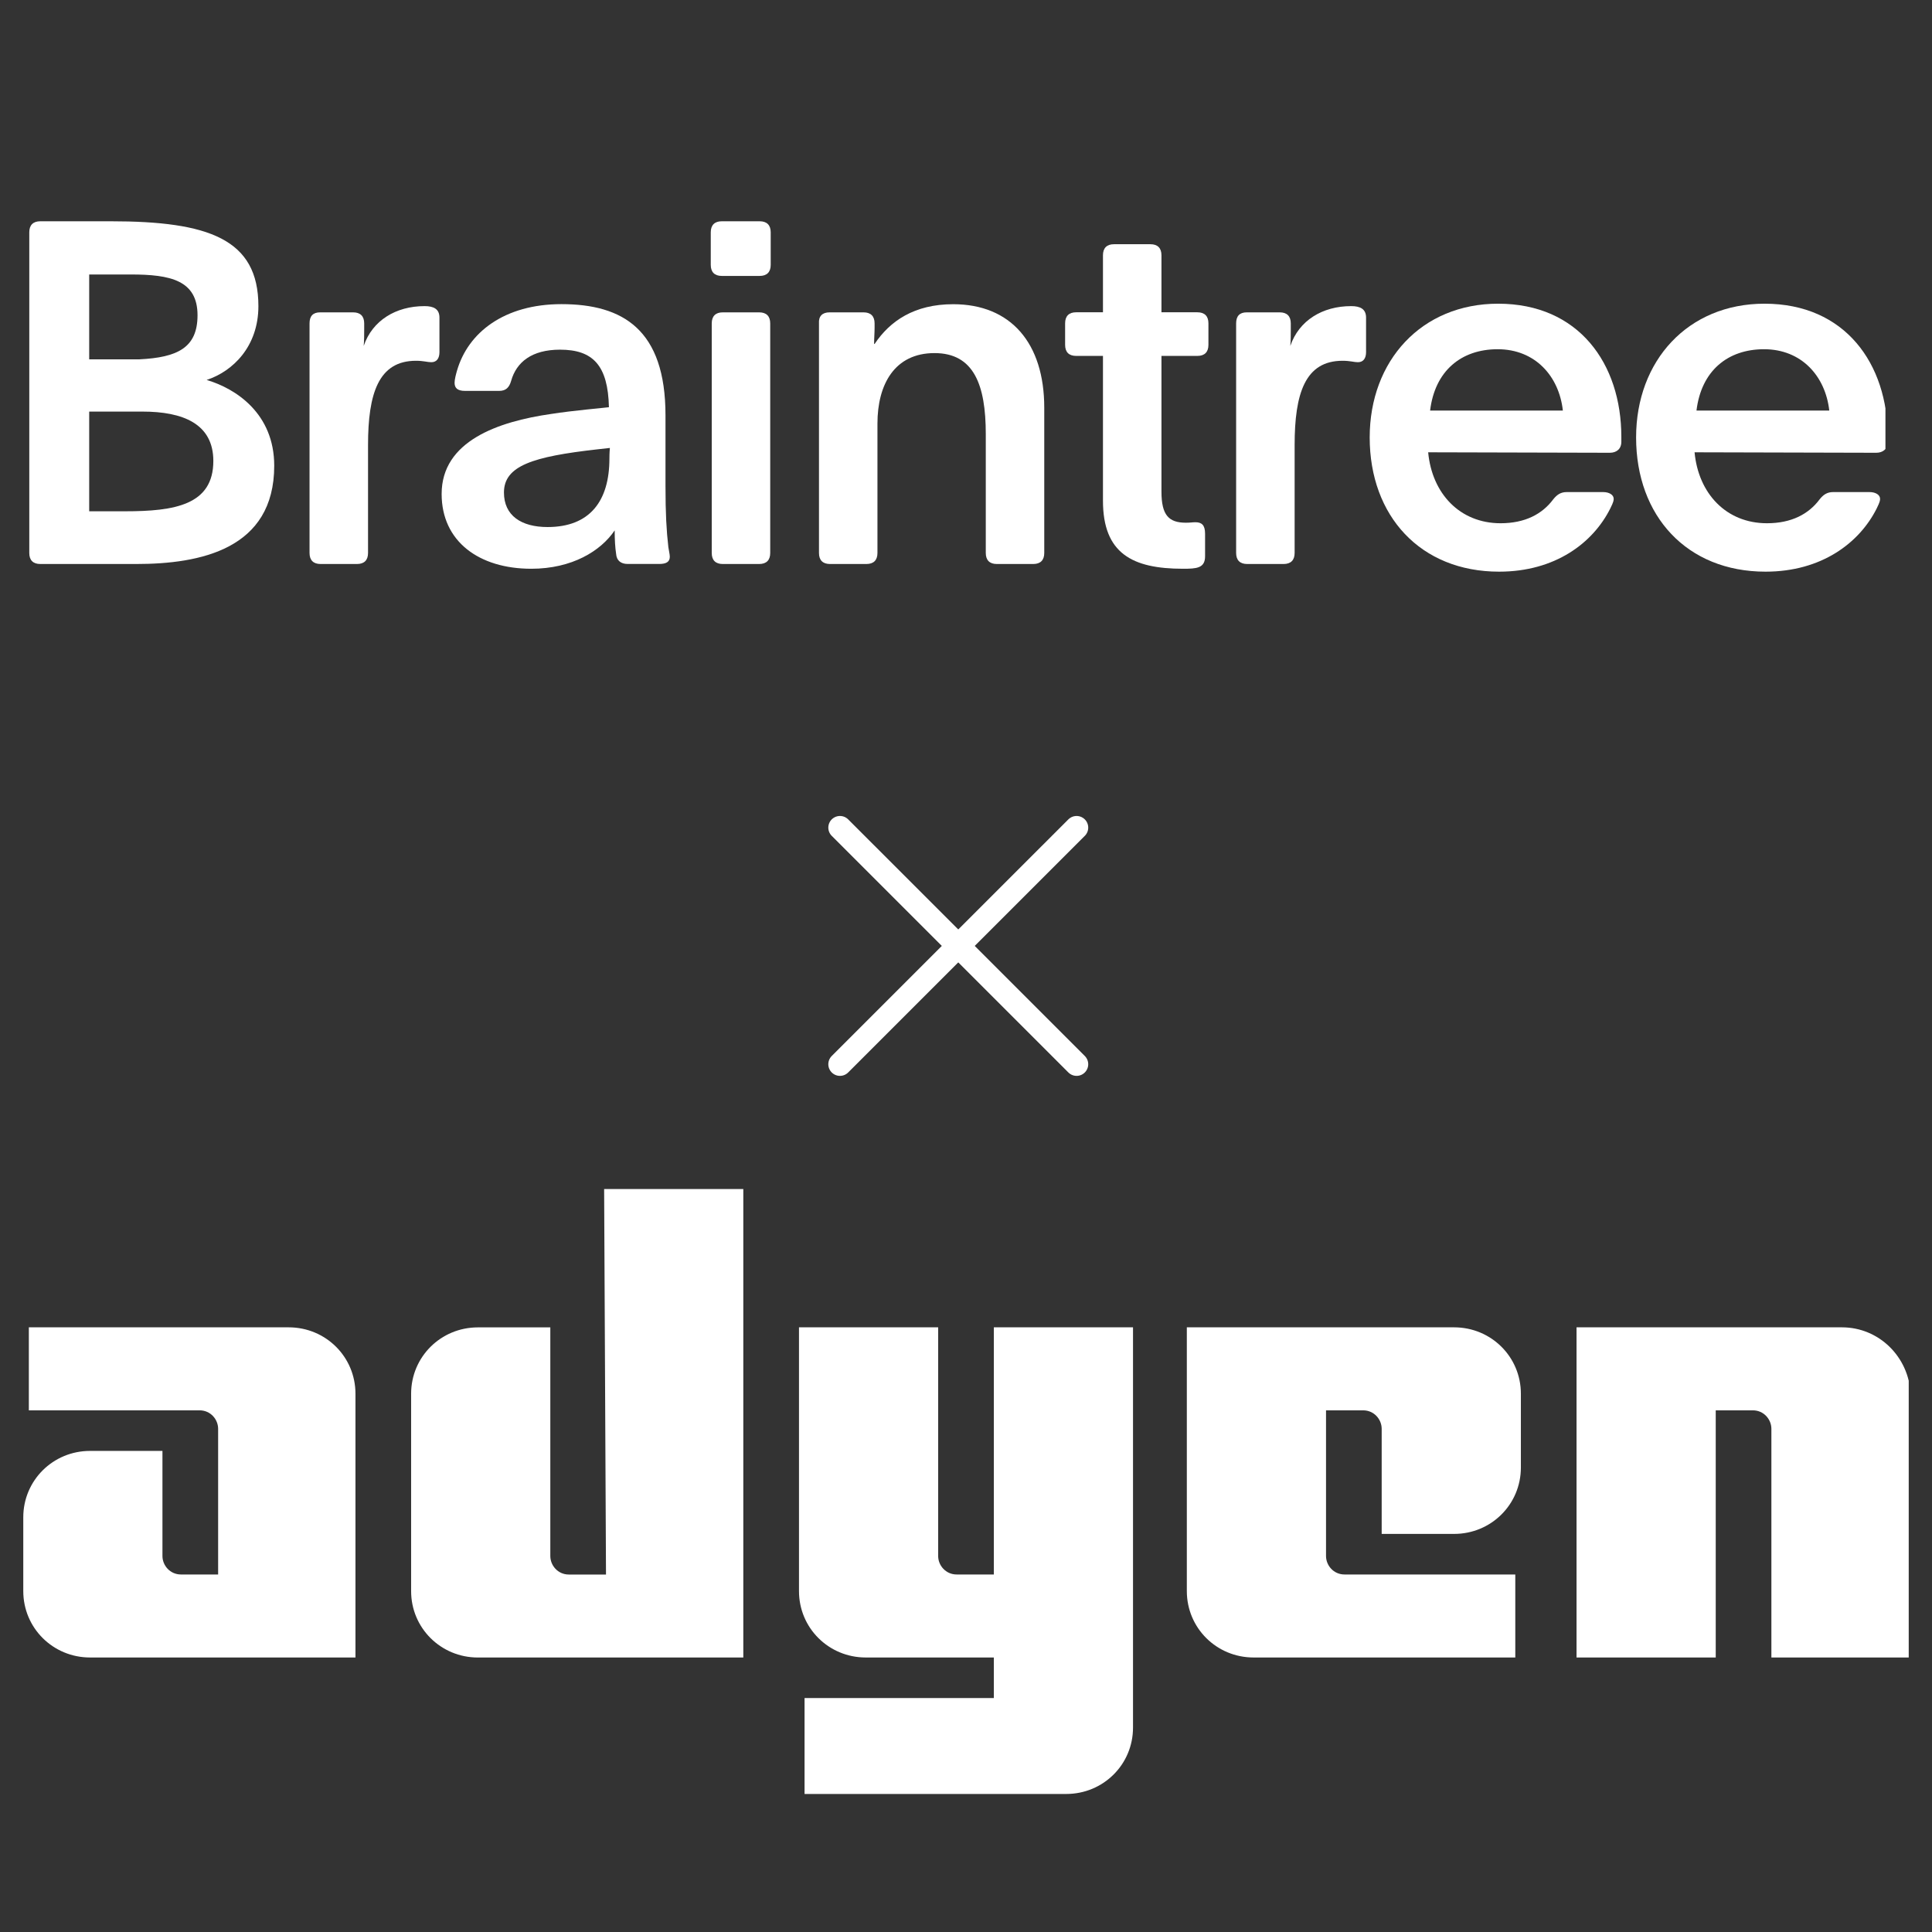
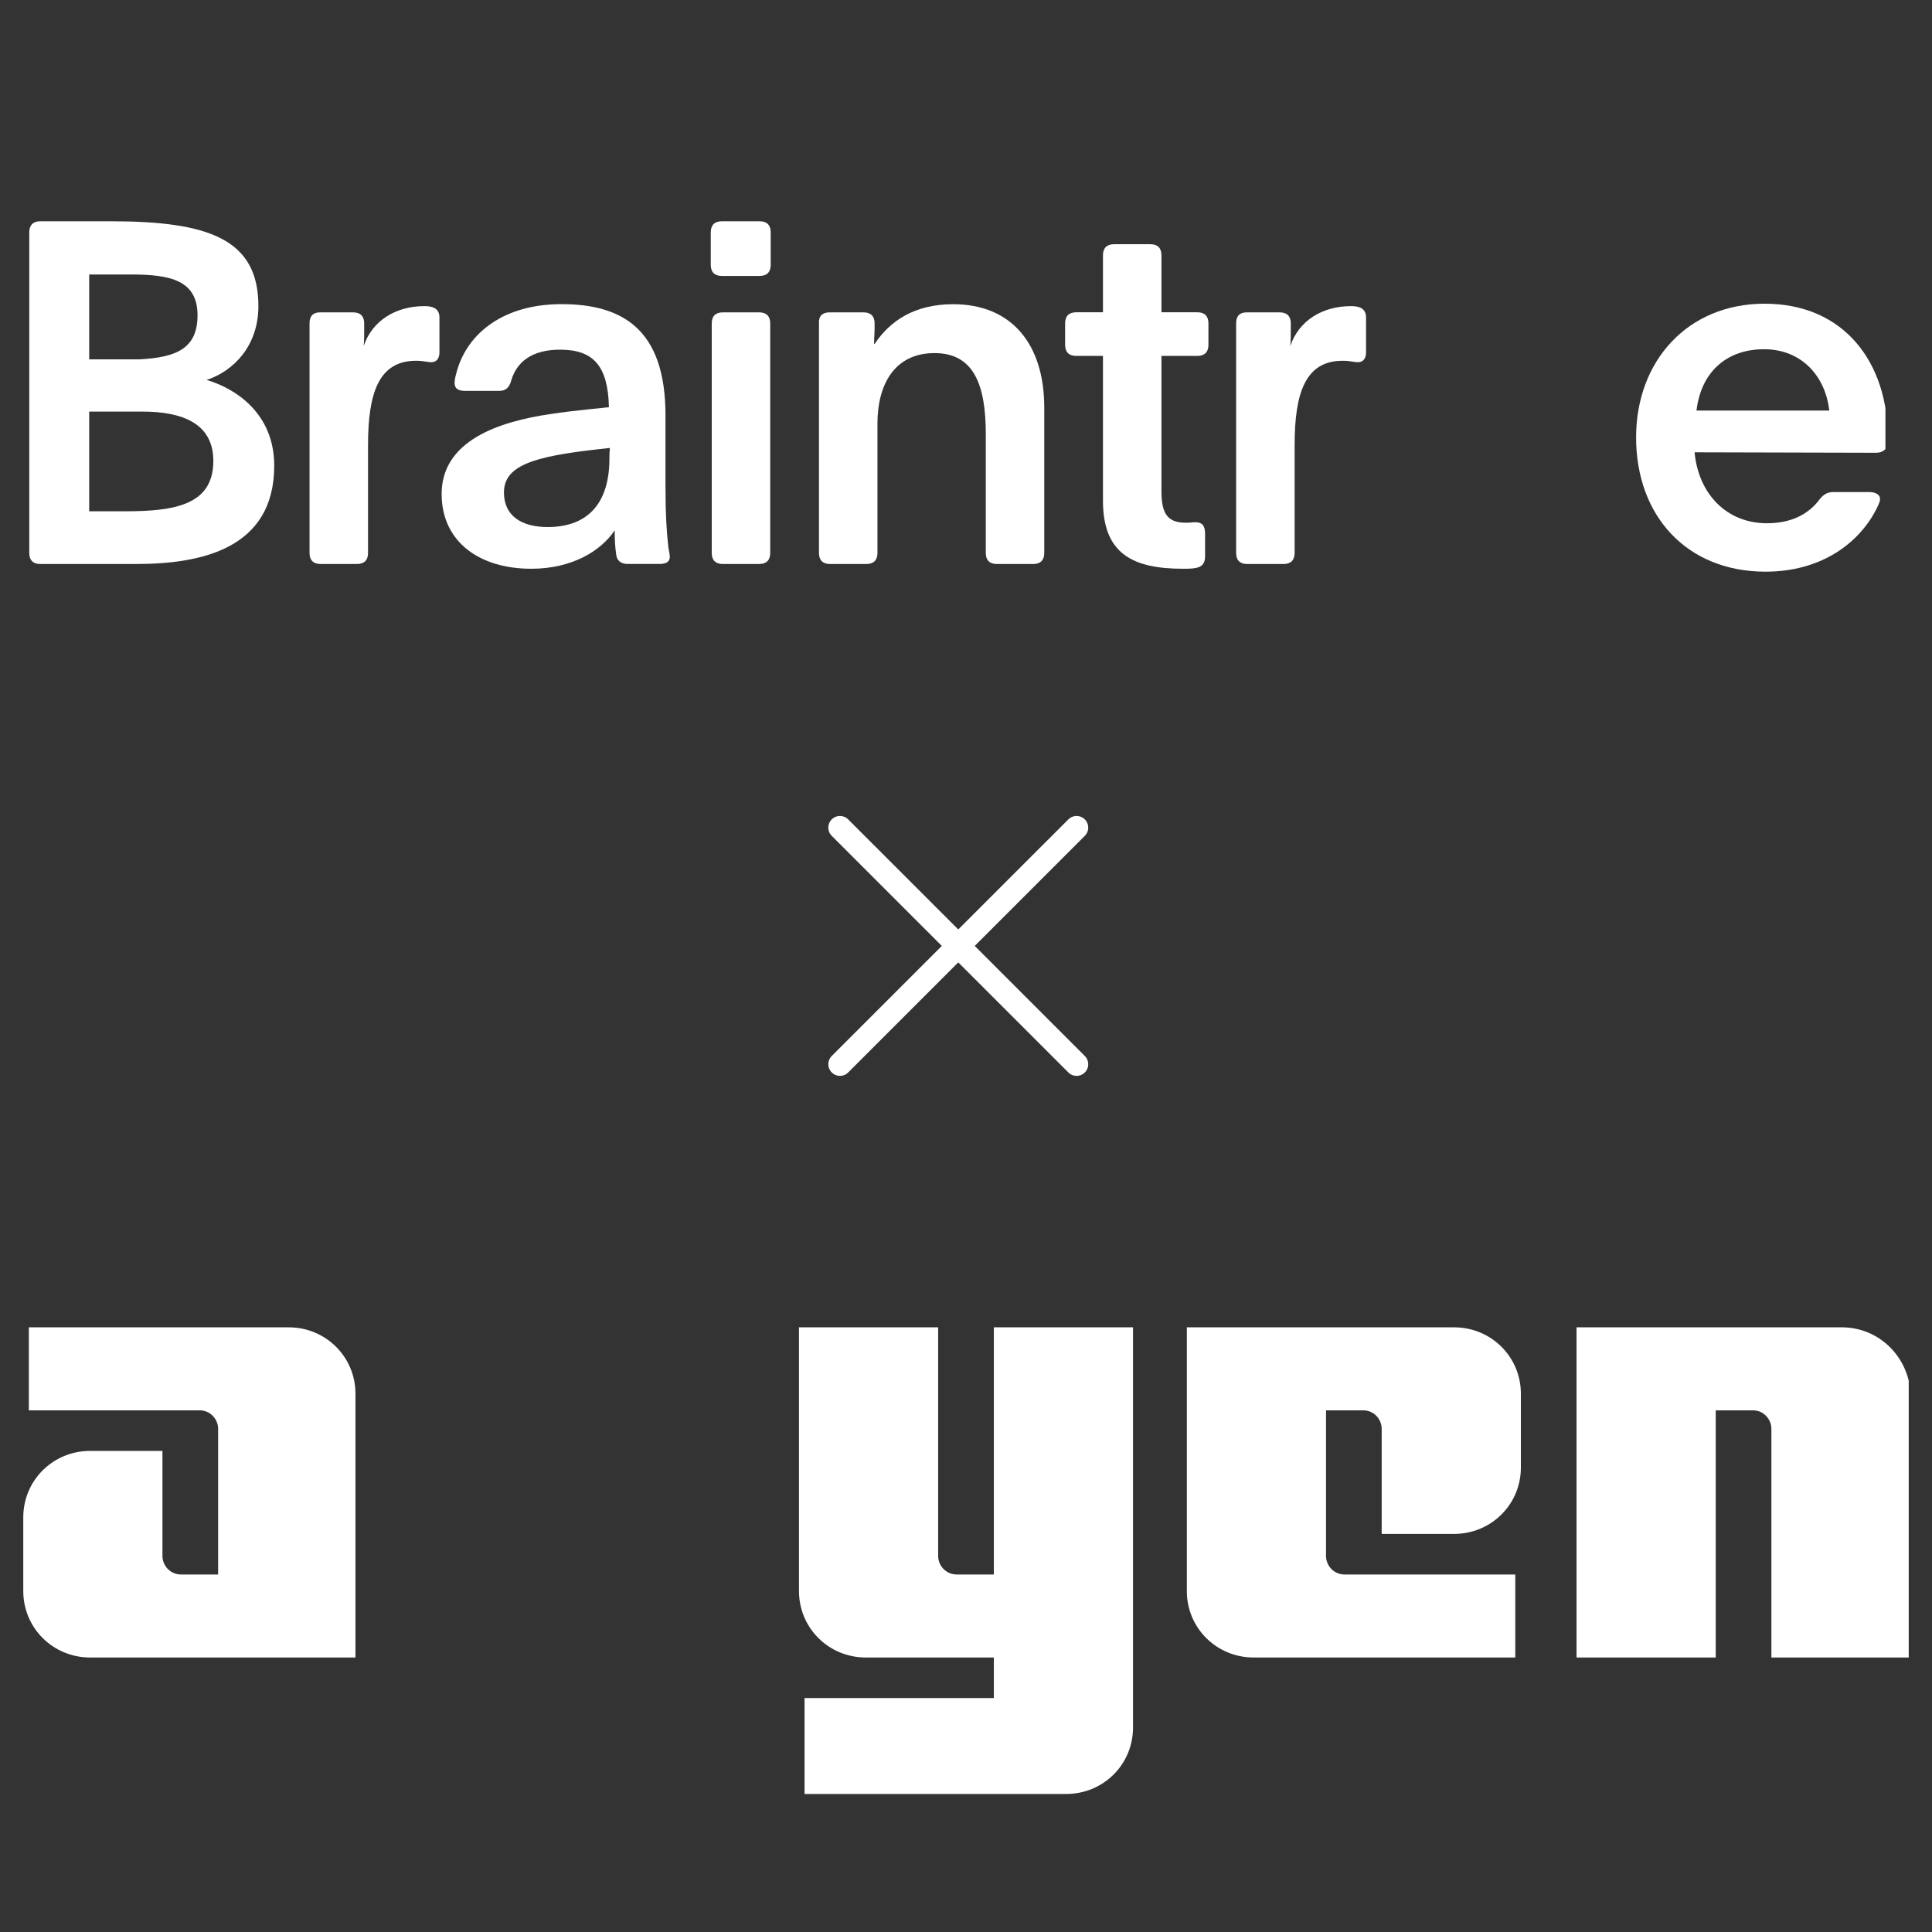
<svg xmlns="http://www.w3.org/2000/svg" width="83" height="83" viewBox="0 0 83 83" fill="none">
  <rect x="0" y="0" width="83" height="83" fill="#333333" stroke="none" />
  <g clip-path="url(#clip0_209_4969)">
    <path d="M3.832 21.965V17.682H6.117C7.847 17.682 9.165 18.197 9.165 19.803C9.165 21.697 7.497 21.965 5.376 21.965H3.832ZM3.832 15.437V11.792H5.623C7.312 11.792 8.486 12.039 8.486 13.543C8.486 14.943 7.621 15.355 5.994 15.437H3.832ZM1.731 24.23H5.85C8.609 24.23 11.781 23.592 11.781 20.009C11.781 17.764 10.133 16.693 8.877 16.323C10.009 15.952 11.101 14.881 11.101 13.151C11.101 10.268 8.959 9.506 4.758 9.506H1.731C1.422 9.506 1.258 9.671 1.258 9.98V23.757C1.258 24.066 1.422 24.23 1.731 24.23Z" fill="white" />
    <path d="M13.772 24.23H15.337C15.646 24.23 15.811 24.066 15.811 23.757V19.123C15.811 16.899 16.264 15.499 17.87 15.499C18.199 15.499 18.364 15.561 18.529 15.561C18.776 15.561 18.879 15.375 18.879 15.128V13.646C18.879 13.275 18.632 13.151 18.24 13.151C17.005 13.151 15.996 13.769 15.625 14.861C15.646 14.634 15.646 14.387 15.646 14.14V13.893C15.646 13.584 15.481 13.419 15.172 13.419H13.751C13.442 13.419 13.298 13.584 13.298 13.893V23.757C13.298 24.066 13.463 24.23 13.772 24.23Z" fill="white" />
    <path d="M23.524 22.642C22.391 22.642 21.65 22.148 21.65 21.159C21.65 20.006 22.906 19.615 25.645 19.306L26.201 19.244C26.181 19.45 26.181 19.677 26.181 19.697C26.181 21.53 25.336 22.642 23.524 22.642ZM22.824 24.434C24.574 24.434 25.81 23.672 26.407 22.786C26.407 23.177 26.427 23.527 26.469 23.795C26.489 24.083 26.675 24.228 26.963 24.228H28.322C28.61 24.228 28.775 24.145 28.775 23.919C28.775 23.816 28.734 23.651 28.713 23.507C28.631 22.786 28.59 22.065 28.59 20.871V17.844C28.59 14.158 26.757 13.066 24.121 13.066C21.671 13.066 20.105 14.281 19.632 15.928C19.59 16.073 19.529 16.299 19.529 16.443C19.529 16.67 19.653 16.793 19.982 16.793H21.444C21.732 16.793 21.877 16.649 21.959 16.361C22.186 15.558 22.844 15.022 24.059 15.022C25.48 15.022 26.119 15.702 26.16 17.494C26.036 17.514 24.595 17.638 23.689 17.782C21.382 18.111 18.973 18.956 18.973 21.221C18.973 23.26 20.579 24.434 22.824 24.434Z" fill="white" />
    <path d="M31.05 24.23H32.615C32.924 24.23 33.089 24.066 33.089 23.757V13.893C33.089 13.584 32.924 13.419 32.615 13.419H31.05C30.741 13.419 30.577 13.584 30.577 13.893V23.757C30.577 24.066 30.741 24.23 31.05 24.23ZM31.009 11.854H32.636C32.945 11.854 33.11 11.689 33.11 11.38V9.98C33.11 9.671 32.945 9.506 32.636 9.506H31.009C30.7 9.506 30.535 9.671 30.535 9.98V11.38C30.535 11.689 30.7 11.854 31.009 11.854Z" fill="white" />
    <path d="M35.657 24.23H37.222C37.531 24.23 37.696 24.066 37.696 23.757V18.197C37.696 16.508 38.437 15.169 40.147 15.169C41.835 15.169 42.35 16.529 42.35 18.65V23.757C42.35 24.066 42.515 24.23 42.824 24.23H44.389C44.697 24.23 44.862 24.066 44.862 23.757V17.517C44.862 14.737 43.421 13.069 40.95 13.069C39.282 13.069 38.232 13.79 37.573 14.778C37.552 14.778 37.552 14.778 37.552 14.758C37.552 14.531 37.573 14.305 37.573 14.078V13.893C37.573 13.584 37.408 13.419 37.099 13.419H35.637C35.328 13.419 35.163 13.584 35.184 13.893V23.757C35.184 24.066 35.349 24.23 35.657 24.23Z" fill="white" />
    <path d="M50.824 24.434C51.4 24.434 51.771 24.413 51.771 23.898V22.93C51.771 22.559 51.627 22.436 51.359 22.436C51.215 22.436 51.153 22.456 50.947 22.456C50.206 22.456 49.897 22.127 49.897 21.118V15.29H51.441C51.75 15.29 51.915 15.125 51.915 14.816V13.89C51.915 13.581 51.75 13.416 51.441 13.416H49.897V10.966C49.897 10.657 49.732 10.492 49.423 10.492H47.858C47.549 10.492 47.384 10.657 47.384 10.966V13.416H46.231C45.922 13.416 45.758 13.581 45.758 13.89V14.816C45.758 15.125 45.922 15.29 46.231 15.29H47.384V21.509C47.384 23.774 48.641 24.434 50.824 24.434Z" fill="white" />
    <path d="M53.579 24.23H55.144C55.453 24.23 55.618 24.066 55.618 23.757V19.123C55.618 16.899 56.071 15.499 57.677 15.499C58.007 15.499 58.171 15.561 58.336 15.561C58.583 15.561 58.687 15.375 58.687 15.128V13.646C58.687 13.275 58.439 13.151 58.048 13.151C56.813 13.151 55.803 13.769 55.433 14.861C55.453 14.634 55.453 14.387 55.453 14.14V13.893C55.453 13.584 55.288 13.419 54.979 13.419H53.559C53.25 13.419 53.105 13.584 53.105 13.893V23.757C53.105 24.066 53.27 24.23 53.579 24.23Z" fill="white" />
-     <path d="M61.438 17.639C61.644 15.93 62.776 15.003 64.341 15.003C65.948 15.003 66.978 16.157 67.142 17.639H61.438ZM64.403 24.559C66.813 24.559 68.44 23.323 69.181 21.84C69.325 21.552 69.325 21.49 69.325 21.428C69.325 21.264 69.14 21.14 68.872 21.14H67.307C67.06 21.14 66.895 21.243 66.73 21.449C66.257 22.087 65.515 22.479 64.465 22.479C62.715 22.479 61.52 21.202 61.355 19.431L69.16 19.451C69.448 19.451 69.654 19.287 69.654 18.978V18.772C69.654 15.621 67.822 13.047 64.362 13.047C61.067 13.047 58.843 15.498 58.843 18.793C58.843 22.17 61.026 24.559 64.403 24.559Z" fill="white" />
    <path d="M72.882 17.639C73.088 15.93 74.221 15.003 75.786 15.003C77.392 15.003 78.422 16.157 78.587 17.639H72.882ZM75.848 24.559C78.257 24.559 79.884 23.323 80.626 21.84C80.769 21.552 80.769 21.49 80.769 21.428C80.769 21.264 80.584 21.14 80.317 21.14H78.752C78.504 21.14 78.339 21.243 78.175 21.449C77.701 22.087 76.96 22.479 75.91 22.479C74.159 22.479 72.965 21.202 72.8 19.431L80.605 19.451C80.893 19.451 81.099 19.287 81.099 18.978V18.772C81.099 15.621 79.266 13.047 75.806 13.047C72.512 13.047 70.288 15.498 70.288 18.793C70.288 22.17 72.471 24.559 75.848 24.559Z" fill="white" />
  </g>
  <path d="M46.251 35.555L36.085 45.72" stroke="white" stroke-linecap="round" stroke-linejoin="round" />
  <path d="M36.085 35.555L46.251 45.72" stroke="white" stroke-linecap="round" stroke-linejoin="round" />
  <g clip-path="url(#clip1_209_4969)">
    <path d="M12.401 57.023H1.239V60.589H8.574C9.052 60.589 9.371 60.985 9.371 61.382V67.641H7.777C7.298 67.641 6.979 67.245 6.979 66.849V62.332H3.87C2.276 62.332 1 63.6 1 65.185V68.354C1 69.939 2.276 71.207 3.87 71.207H15.271V59.876C15.271 58.291 13.995 57.023 12.401 57.023Z" fill="white" />
-     <path d="M26.034 67.643H24.439C23.961 67.643 23.642 67.246 23.642 66.85V57.025H20.532C18.938 57.025 17.662 58.293 17.662 59.877V68.356C17.662 69.94 18.938 71.208 20.532 71.208H31.933V51.082H25.954L26.034 67.643Z" fill="white" />
    <path d="M42.696 67.641H41.101C40.623 67.641 40.304 67.245 40.304 66.849V57.023H34.325V68.354C34.325 69.939 35.6 71.207 37.195 71.207H42.696V72.95H34.564V77.07H45.805C47.4 77.07 48.675 75.803 48.675 74.218V57.023H42.696V67.641Z" fill="white" />
    <path d="M62.468 57.023H50.987V68.354C50.987 69.939 52.263 71.207 53.857 71.207H65.098V67.641H57.764C57.285 67.641 56.967 67.245 56.967 66.849V60.589H58.561C59.039 60.589 59.358 60.985 59.358 61.382V65.898H62.468C64.062 65.898 65.338 64.63 65.338 63.045V59.876C65.338 58.291 64.062 57.023 62.468 57.023Z" fill="white" />
    <path d="M79.13 57.023H67.729V71.207H73.709V60.589H75.303C75.781 60.589 76.1 60.985 76.1 61.382V71.207H82.08V59.876C82 58.291 80.724 57.023 79.13 57.023Z" fill="white" />
  </g>
  <defs>
    <clipPath id="clip0_209_4969">
      <rect width="80" height="24" fill="white" transform="translate(1 5)" />
    </clipPath>
    <clipPath id="clip1_209_4969">
      <rect width="81" height="26.069" fill="white" transform="translate(1 51.078)" />
    </clipPath>
  </defs>
</svg>